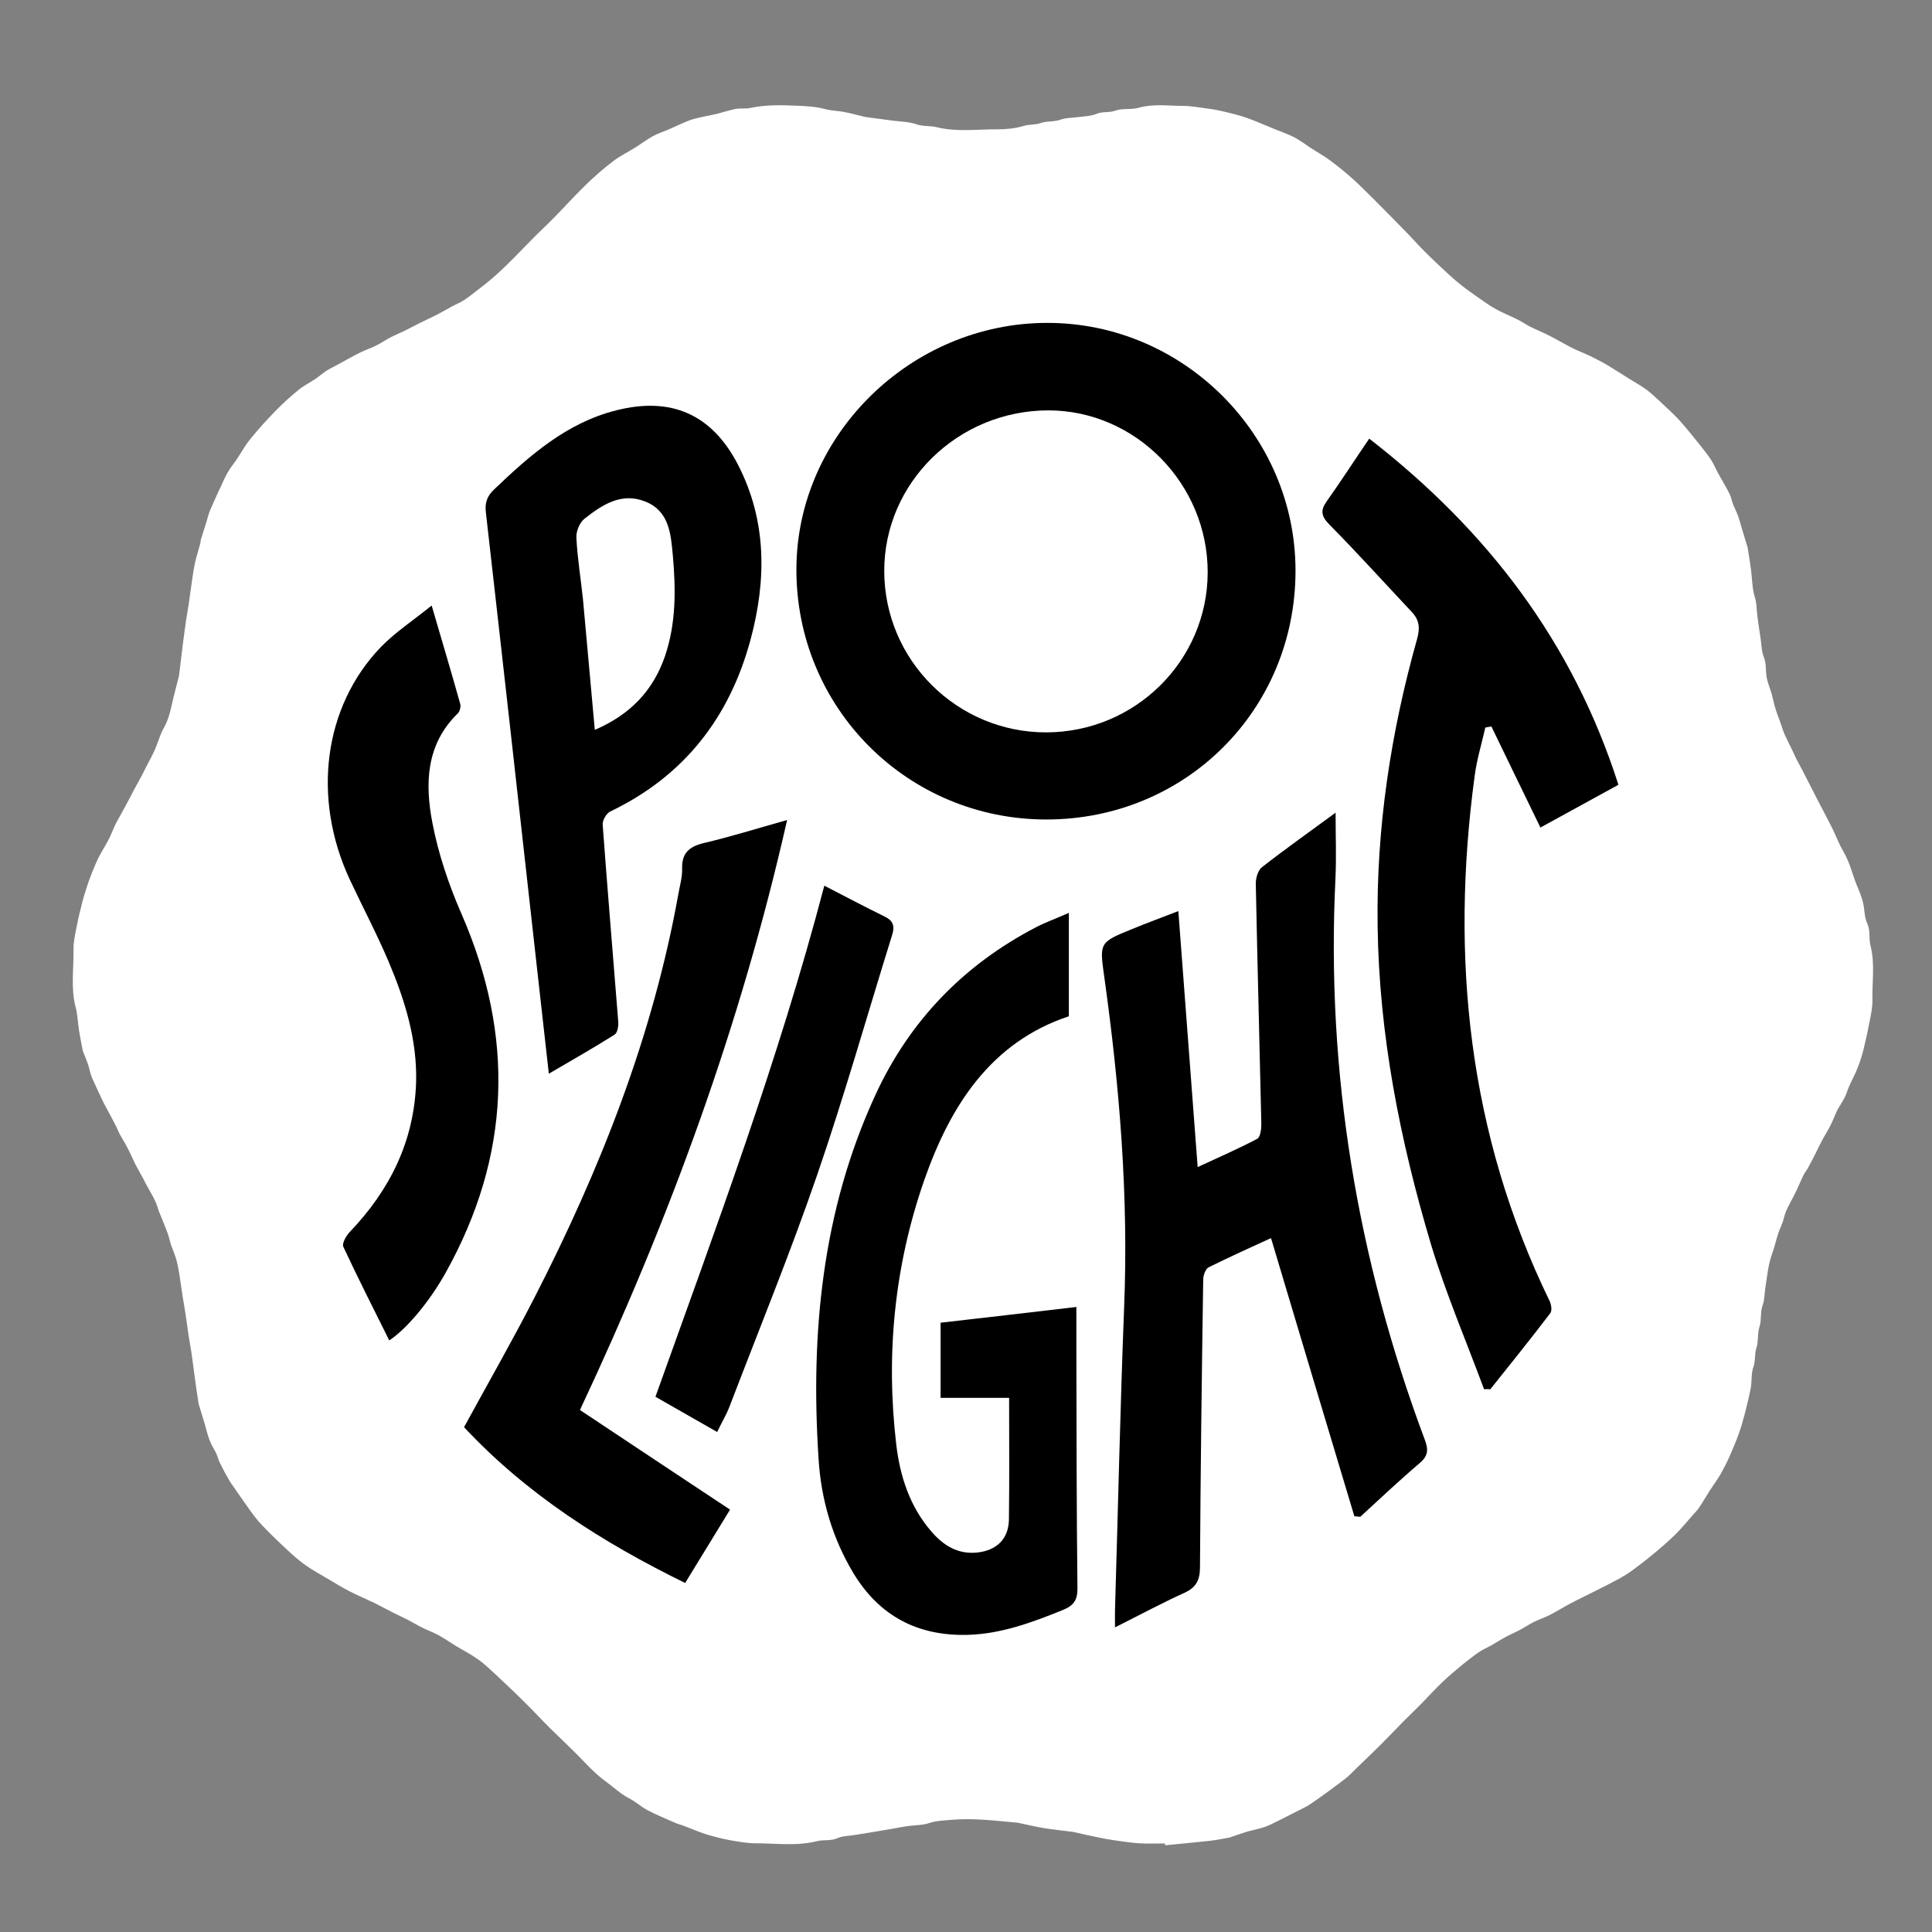
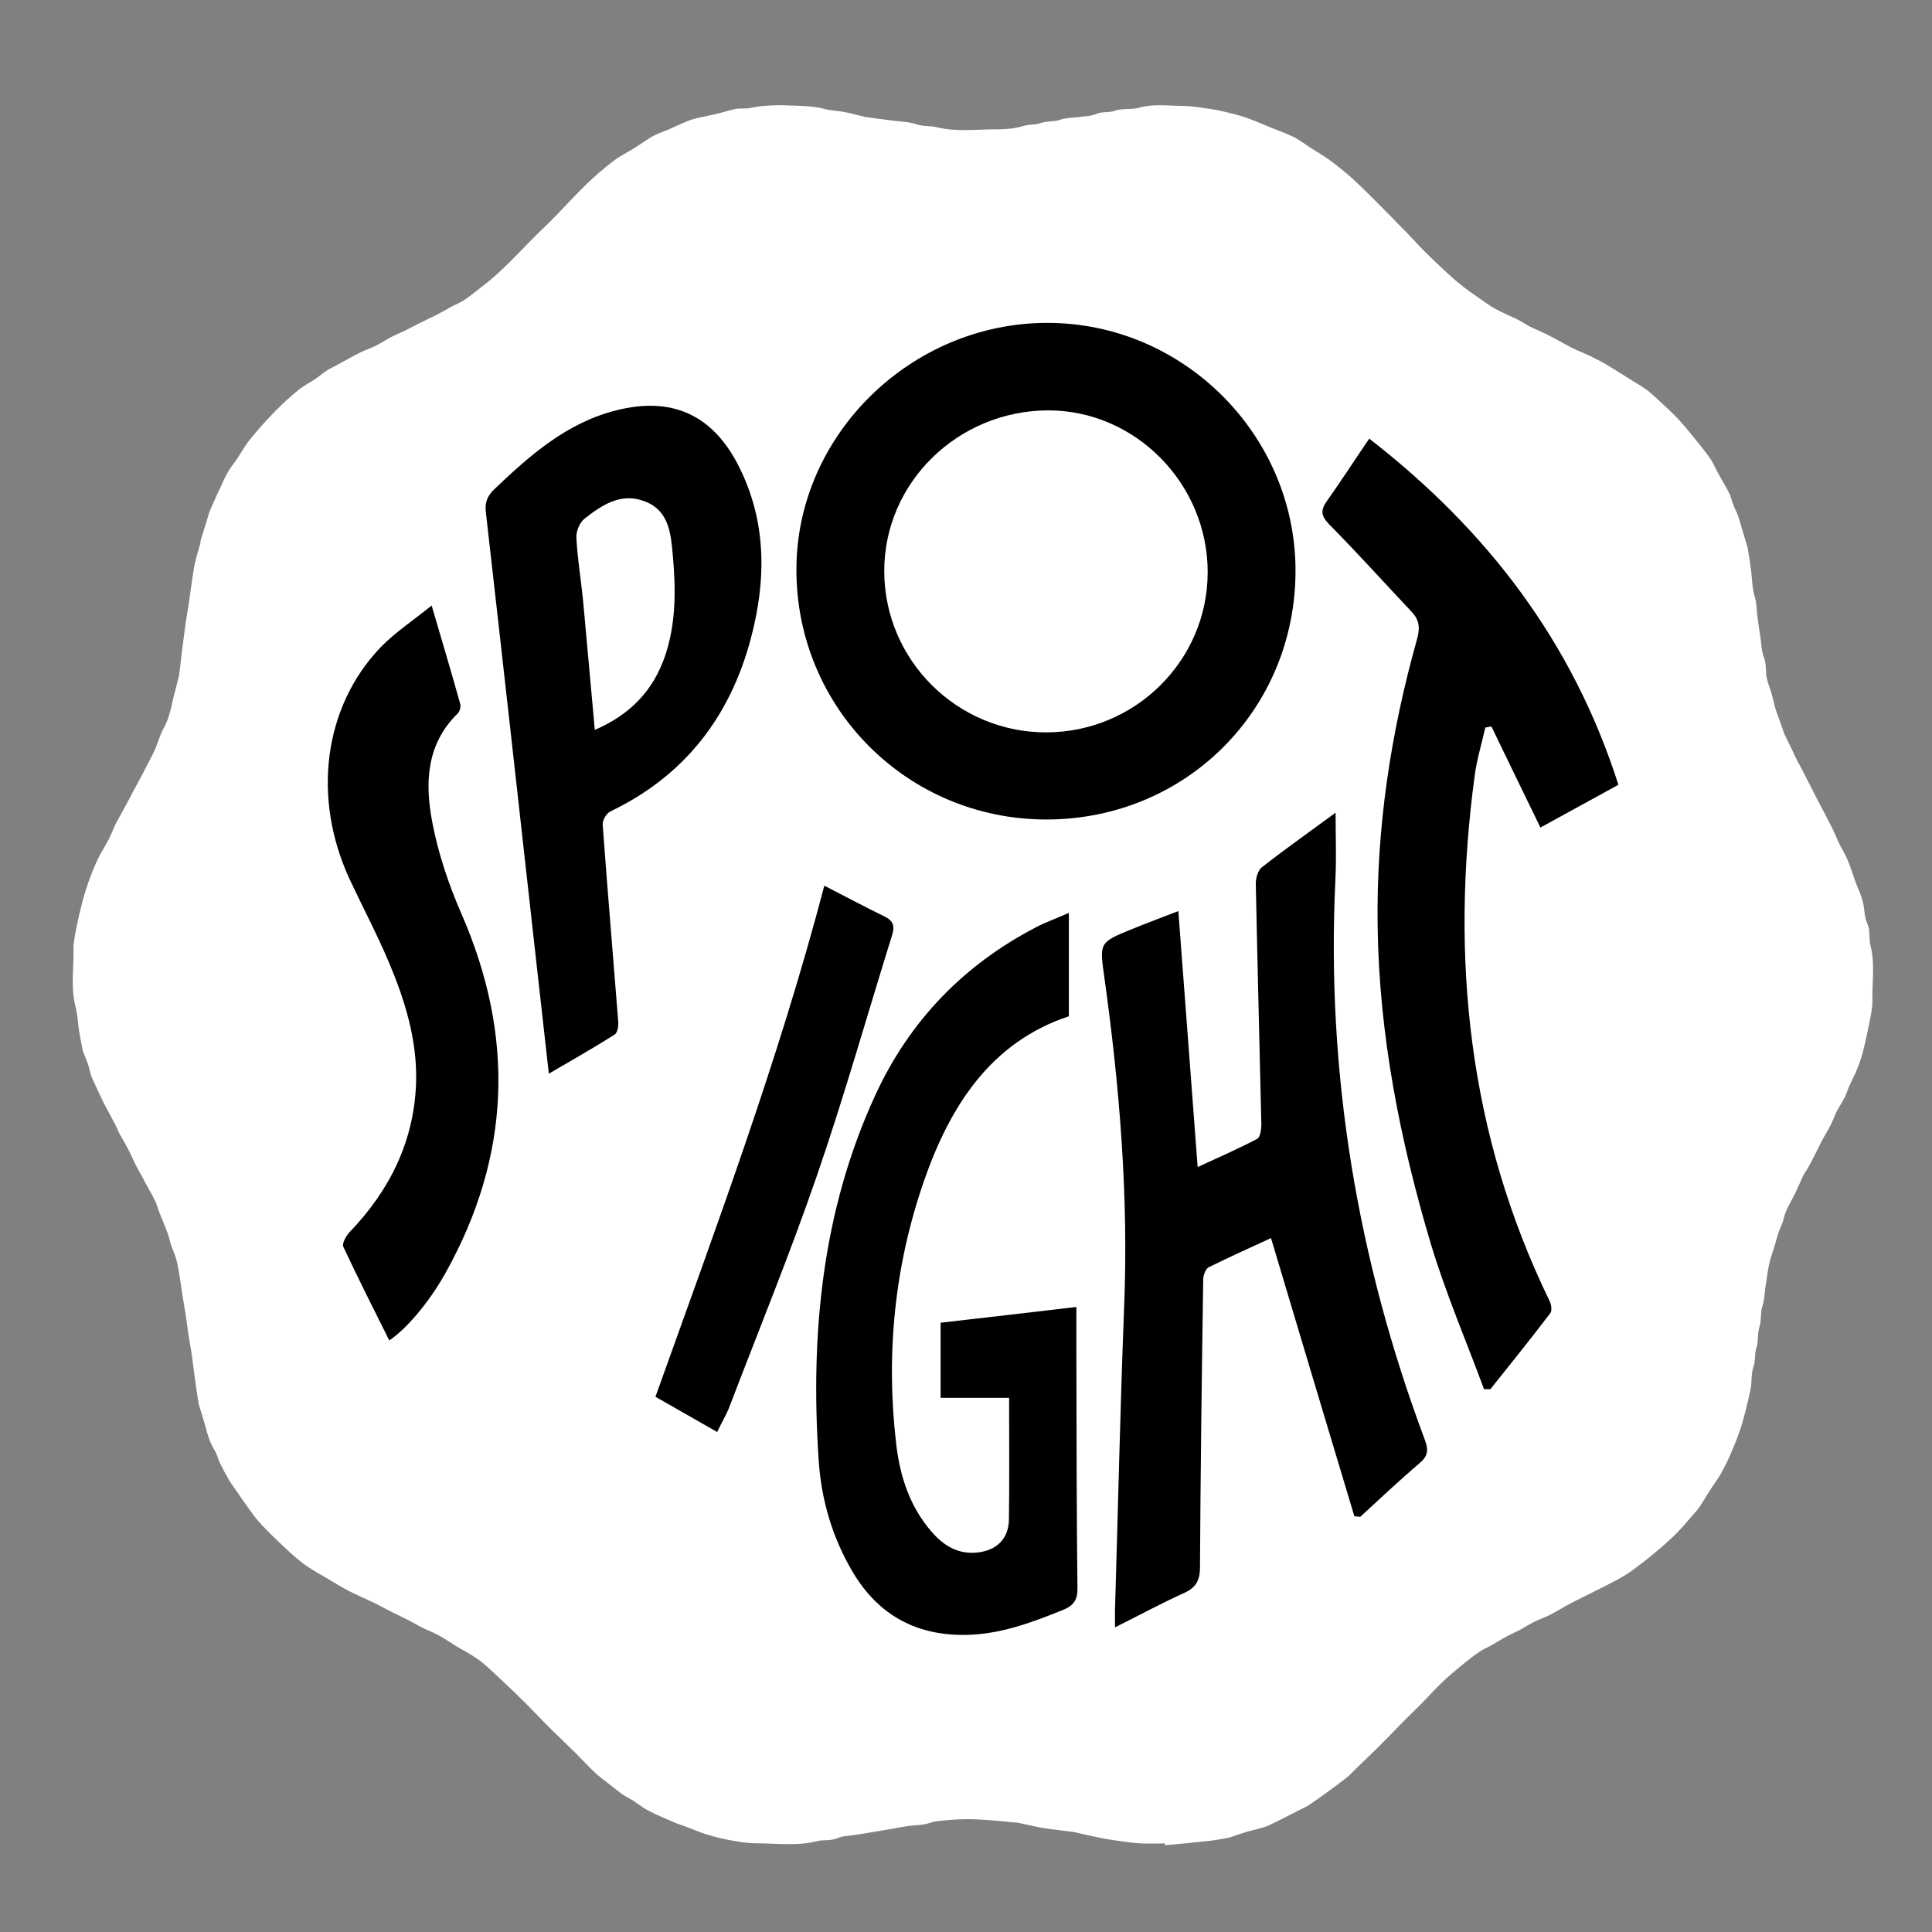
<svg xmlns="http://www.w3.org/2000/svg" version="1.1" id="spotlight-logo" x="0px" y="0px" viewBox="0 0 1080 1080" style="enable-background:new 0 0 1080 1080;" xml:space="preserve">
  <rect x="0" y="0" width="1080" height="1080" fill="#808080" stroke="none" />
  <style type="text/css">
	.spotlight-logo-st0{fill:#FFFFFF;}
</style>
  <g id="ha3JDK.tif">
    <g>
      <g>
        <path class="spotlight-logo-st0" d="M651.2,1030.5c-4.9,0-9.8,0.2-14.7-0.1c-4.6-0.3-9.2-1.1-13.8-1.7c-3-0.4-6-1-8.9-1.6c-4.6-0.9-9.1-2-13.6-3     c-0.2,0-0.4-0.1-0.6-0.1c-5.4-0.7-10.8-1.2-16.2-2.1c-4.7-0.8-9.3-1.9-14-2.9c-0.2,0-0.4-0.1-0.6-0.1     c-12.3-1.1-24.7-2.7-37.1-1.6c-4.1,0.4-8.5,0.5-12.3,1.8c-3.5,1.2-6.9,1.1-10.4,1.5c-3.5,0.4-6.9,1.1-10.3,1.7     c-3.3,0.6-6.7,1.1-10,1.7c-3.5,0.6-6.9,1.1-10.4,1.7c-3.5,0.6-7.2,0.5-10.3,1.9c-3.7,1.6-7.6,0.7-11.2,1.6     c-11.4,2.9-23,1.2-34.5,1.2c-4.7,0-9.4-0.9-14.1-1.7c-4.5-0.8-9-2-13.4-3.3c-4.1-1.3-8.1-3.1-12.2-4.6c-1.7-0.7-3.6-1.1-5.3-1.9     c-5.2-2.3-10.5-4.4-15.5-7.1c-3.4-1.8-6.3-4.5-9.7-6.3c-5.2-2.6-9.2-6.6-13.8-9.9c-6.2-4.5-11.1-10.2-16.4-15.5     c-4.8-4.8-9.7-9.4-14.5-14.1c-4.8-4.8-9.4-9.8-14.3-14.6c-4.9-4.9-9.9-9.6-14.9-14.3c-3.6-3.3-7.1-6.8-11.1-9.6     c-3.9-2.8-8.3-5-12.4-7.5c-3.3-2-6.5-4.3-9.9-6.1c-2.8-1.5-5.9-2.6-8.7-4c-2.8-1.4-5.4-3-8.1-4.4c-2.7-1.4-5.5-2.6-8.2-4     c-2.9-1.5-5.8-3-8.7-4.5c-1.3-0.7-2.7-1.4-4.1-2c-4-1.9-8-3.6-11.9-5.6c-3.8-2-7.5-4.2-11.1-6.4c-4.9-2.9-10-5.6-14.5-9     c-5.1-3.8-9.7-8.3-14.3-12.7c-3.7-3.5-7.4-7.2-10.8-11c-2.9-3.4-5.4-7.2-8.1-10.9c-1.8-2.6-3.6-5.2-5.4-7.8c-1-1.4-2-2.8-2.9-4.3     c-1.7-3-3.4-6.1-4.9-9.2c-0.9-1.7-1.3-3.6-2.1-5.4c-0.8-1.8-1.9-3.4-2.8-5.2c-0.8-1.7-1.4-3.4-2-5.2c-0.7-2.4-1.3-4.8-2-7.2     c-1-3.3-2-6.5-3-9.8c-0.1-0.3-0.2-0.5-0.2-0.8c-0.7-4.6-1.4-9.1-2-13.7c-0.7-4.8-1.2-9.6-1.9-14.3c-0.5-3.2-1.1-6.3-1.6-9.5     c-0.6-4.2-1.2-8.4-1.8-12.6c-0.5-3.3-1.1-6.5-1.6-9.8c-0.6-4-1.2-8-1.8-12c-0.5-2.8-0.9-5.6-1.7-8.4c-0.7-2.6-1.9-5.2-2.8-7.8     c-0.8-2.2-1.2-4.6-2-6.8c-1.5-4.1-3.2-8-4.8-12.1c-0.8-2-1.3-4.1-2.2-6c-1.3-2.8-2.9-5.5-4.4-8.2c-0.8-1.4-1.5-2.8-2.2-4.2     c-1.5-2.8-3.1-5.5-4.6-8.4c-1.4-2.8-2.6-5.8-4.1-8.6c-1.4-2.8-3.1-5.4-4.6-8.2c-0.8-1.4-1.3-3-2.1-4.5c-1.5-3-3.1-5.9-4.7-8.9     c-0.7-1.3-1.4-2.6-2.1-3.9c-2.2-4.7-4.5-9.4-6.6-14.2c-1-2.3-1.3-4.8-2.1-7.2c-0.9-2.6-2-5.2-3-7.7c-0.1-0.2-0.1-0.4-0.1-0.5     c-0.7-3.6-1.4-7.2-2-10.8c-0.7-4.5-0.8-9.1-2-13.5c-2.7-10.6-0.9-21.4-1.1-32c-0.1-4.1,0.9-8.3,1.7-12.4     c0.9-4.8,2.1-9.6,3.3-14.3c1-3.8,2.2-7.6,3.5-11.3c1.5-4.2,3.2-8.4,5.1-12.5c1.9-3.9,4.3-7.5,6.3-11.4c1.4-2.8,2.4-5.8,3.8-8.5     c1.8-3.4,3.8-6.8,5.6-10.2c1.5-2.7,2.9-5.5,4.3-8.2c1.6-2.9,3.2-5.8,4.8-8.8c0.7-1.3,1.3-2.6,2-4c1.7-3.3,3.5-6.5,5-9.8     c1.4-3.2,2.4-6.6,3.8-9.8c0.8-1.9,2-3.7,2.8-5.6c0.7-1.7,1.3-3.5,1.8-5.3c0.8-2.8,1.3-5.6,2-8.4c1-3.9,2-7.9,3-11.8     c0.1-0.3,0.1-0.5,0.2-0.8c0.7-5.5,1.3-11,2-16.6c0.6-4.5,1.2-9,1.8-13.5c0.5-3.3,1.1-6.5,1.6-9.8c0.7-4.5,1.2-9,1.9-13.5     c0.5-3.2,0.9-6.4,1.6-9.5c0.8-3.7,2-7.3,3-11c0.1-0.5,0.1-1.1,0.2-1.7c1-3.4,2.1-6.8,3.2-10.2c0.6-2,1.1-4.2,1.9-6.2     c1.5-3.6,3.2-7.2,4.8-10.8c0.6-1.3,1.3-2.6,1.9-4c1.7-4.1,3.8-8,6.6-11.6c3.3-4.3,5.7-9.3,9.1-13.5c4.6-5.7,9.6-11.2,14.8-16.5     c4-4.1,8.3-7.9,12.7-11.5c2.7-2.2,6-3.8,9-5.8c2.1-1.4,4.1-3.2,6.2-4.6c2.2-1.4,4.7-2.5,7-3.8c4-2.2,8-4.5,12.1-6.5     c2.8-1.4,5.9-2.4,8.7-3.8c2.8-1.4,5.4-3.2,8.1-4.6c2.7-1.4,5.5-2.5,8.1-3.8c2.9-1.5,5.8-3,8.8-4.5c2.7-1.3,5.4-2.6,8.1-3.9     c3-1.5,5.9-3.2,8.8-4.8c2.5-1.4,5.2-2.4,7.6-4c3.3-2.2,6.3-4.8,9.5-7.2c13-9.8,23.4-22.3,35.1-33.4c7.9-7.5,15.1-15.8,23-23.5     c4.9-4.8,10.1-9.3,15.6-13.5c3.8-2.9,8.2-5,12.3-7.6c3.2-2,6.3-4.3,9.6-6.2c2.8-1.5,5.9-2.6,8.9-3.8c3.5-1.5,6.9-3.2,10.4-4.6     c2.1-0.9,4.3-1.5,6.5-2c3-0.7,6-1.2,9-1.9c3.9-0.9,7.7-2.2,11.6-3c2.6-0.5,5.3,0,7.9-0.5c8.8-1.9,17.7-1.7,26.5-1.3     c5.3,0.2,10.7,0.5,15.7,1.9c3.4,0.9,6.8,0.9,10.1,1.5c4.3,0.8,8.5,2,12.8,3c0.1,0,0.2,0,0.3,0c4.8,0.6,9.5,1.3,14.3,1.9     c4.6,0.6,9.3,0.6,13.6,2.1c3.8,1.3,7.6,0.7,11.2,1.6c11.3,2.8,22.7,1.1,34,1.2c4.9,0,10-0.5,14.6-1.9c3.2-1,6.6-0.5,9.5-1.6     c3.7-1.3,7.7-0.6,11.1-1.9c3.2-1.1,6.4-1,9.5-1.4c3.6-0.5,7.5-0.5,10.8-1.9c3.3-1.4,6.8-0.5,9.8-1.6c4.6-1.7,9.4-0.5,13.8-1.8     c8.2-2.3,16.4-1,24.6-1c4.9,0,9.7,1,14.6,1.6c3,0.4,6,1,8.9,1.7c4.1,1,8.2,2,12.2,3.4c5.3,1.9,10.4,4.2,15.6,6.3     c3.3,1.3,6.6,2.5,9.8,4c2.2,1,4.2,2.4,6.2,3.7c1.4,0.9,2.7,1.9,4.1,2.8c3.7,2.4,7.5,4.5,11,7.1c4.3,3.2,8.5,6.6,12.5,10.2     c3.9,3.5,7.6,7.3,11.4,11c6.5,6.5,13,13.1,19.4,19.7c3.1,3.2,6.1,6.6,9.3,9.8c4.2,4.2,8.6,8.3,12.9,12.3c2.5,2.3,5.1,4.6,7.8,6.7     c3,2.4,6.1,4.6,9.3,6.8c3.2,2.2,6.4,4.6,9.9,6.5c3.8,2.1,7.8,3.7,11.7,5.6c2.5,1.2,4.8,2.8,7.2,4.1c3,1.5,6.2,2.8,9.3,4.3     c2.5,1.2,5,2.6,7.4,3.9c2.8,1.5,5.5,3.1,8.3,4.4c2.7,1.3,5.6,2.4,8.4,3.7c3.2,1.6,6.4,3.2,9.5,5c4.4,2.6,8.7,5.4,13,8.1     c3,1.9,6.2,3.6,9.1,5.7c2.7,2,5.1,4.3,7.5,6.5c3.6,3.4,7.3,6.7,10.7,10.3c4.1,4.5,7.9,9.3,11.7,14c2.2,2.8,4.5,5.6,6.4,8.5     c1.5,2.3,2.5,4.8,3.8,7.2c2.1,3.9,4.5,7.7,6.5,11.7c1,1.9,1.3,4.1,2.1,6.1c0.9,2.3,2.1,4.5,2.9,6.8c0.8,2.3,1.4,4.7,2.1,7     c1,3.4,2.1,6.8,3.1,10.3c0.1,0.2,0.1,0.4,0.1,0.5c0.6,3.9,1.3,7.8,1.8,11.7c0.7,5.1,0.6,10.5,2.1,15.4c1.2,3.7,1,7.3,1.5,11     c0.6,4.1,1.1,8.2,1.8,12.4c0.5,3.5,0.5,7.1,1.8,10.3c1.5,3.8,0.9,7.8,1.6,11.5c0.6,3.2,2,6.3,2.9,9.5c0.7,2.6,1.2,5.3,2,7.9     c0.9,2.9,2.1,5.8,3.1,8.7c0.7,1.9,1.2,3.8,2,5.6c1.5,3.3,3.1,6.5,4.7,9.7c0.7,1.5,1.3,3,2.1,4.5c1,1.9,2,3.7,3,5.6     c0.7,1.3,1.3,2.6,2,3.9c2.3,4.4,4.5,8.9,6.8,13.3c2.8,5.3,5.6,10.6,8.3,16c1.9,3.9,3.4,8.1,5.6,11.8c2.2,3.8,3.8,7.7,5.1,11.8     c1.1,3.2,2.1,6.4,3.5,9.5c1.6,3.8,3,7.7,3.4,11.9c0.3,2.6,0.6,5.4,1.7,7.7c1.9,4,0.8,8.4,1.8,12.3c2.6,10.1,0.9,20.2,1.1,30.3     c0.1,4.1-0.8,8.3-1.6,12.4c-1,5.2-2.1,10.3-3.4,15.5c-0.9,3.6-2,7.1-3.4,10.5c-1.3,3.4-3.1,6.6-4.6,10c-0.8,1.8-1.3,3.6-2.1,5.4     c-0.7,1.6-1.7,3.1-2.6,4.7c-0.7,1.3-1.6,2.5-2.2,3.8c-1.3,2.8-2.4,5.8-3.8,8.5c-1.4,2.7-3.1,5.3-4.5,8c-1.4,2.6-2.6,5.2-3.9,7.8     c-1.3,2.5-2.6,5.1-4,7.6c-0.8,1.4-1.9,2.7-2.6,4.2c-1.9,4-3.5,8.1-5.6,12c-2,3.8-4.2,7.4-5.2,11.7c-0.7,3-2.2,5.7-3.2,8.7     c-1.2,3.8-2.1,7.8-3.5,11.6c-2.1,5.9-2.6,12.1-3.6,18.2c-0.6,3.5-0.4,7.1-1.6,10.3c-1.4,4-0.5,8.1-1.7,11.8     c-1.3,4-0.5,8.1-1.7,11.8c-1.2,3.5-0.5,7.2-1.6,10.4c-1.5,4-0.9,8.1-1.6,12.1c-0.9,4.8-2.1,9.6-3.3,14.3c-1,3.9-2.1,7.8-3.5,11.6     c-1.5,4.2-3.3,8.4-5.1,12.5c-1.5,3.4-3.2,6.7-5,9.9c-1.9,3.2-4.2,6.3-6.2,9.4c-1.9,3-3.7,6.2-5.7,9.1c-1,1.5-2.3,2.9-3.6,4.3     c-3.3,3.7-6.4,7.6-9.9,11c-4.1,4-8.4,7.7-12.8,11.3c-3.6,3-7.4,5.9-11.2,8.7c-2.3,1.7-4.8,3.2-7.3,4.6c-4.6,2.5-9.2,4.8-13.8,7.1     c-4.5,2.3-9,4.4-13.5,6.8c-3.9,2-7.6,4.4-11.5,6.4c-2.8,1.4-5.8,2.4-8.7,3.8c-2.8,1.4-5.3,3.1-8.1,4.6c-2.5,1.3-5.1,2.4-7.5,3.7     c-2.7,1.4-5.3,3.1-7.9,4.6c-2.5,1.4-5.2,2.5-7.6,4.2c-3.2,2.2-6.2,4.6-9.2,7c-3.8,3.2-7.6,6.3-11.2,9.8c-3.8,3.6-7.3,7.5-11,11.3     c-3.6,3.7-7.3,7.2-10.9,10.8c-4.3,4.4-8.5,8.8-12.9,13.2c-4.2,4.2-8.6,8.3-12.9,12.5c-1.9,1.9-3.8,3.9-5.9,5.6     c-3.5,2.8-7.2,5.4-10.8,8.1c-2.6,1.9-5.3,3.8-7.9,5.6c-1.4,0.9-2.7,1.9-4.2,2.6c-2.5,1.3-5,2.5-7.5,3.8c-2,1-4.1,2.1-6.1,3.1     c-2.1,1-4.2,2.1-6.3,3.1c-1.8,0.8-3.6,1.4-5.5,1.9c-2.5,0.7-5.1,1.2-7.7,2c-3,0.9-5.9,2-8.9,3c-0.1,0-0.2,0.1-0.3,0.1     c-3.6,0.6-7.2,1.4-10.8,1.8c-8.4,0.9-16.7,1.7-25.1,2.5C651.2,1031.1,651.2,1030.8,651.2,1030.5z" />
      </g>
    </g>
  </g>
  <g>
    <g>
      <path d="M658.7,509.3c3.6,48.2,7.2,94.8,10.8,143.1c12.1-5.6,22.9-10.3,33.3-15.8c1.7-0.9,2.3-5.3,2.3-8.1    c-1-44.8-2.2-89.5-3.1-134.3c-0.1-3.2,1.2-7.7,3.4-9.4c13.3-10.4,27.2-20.2,41.2-30.5c0,12.8,0.5,25.1-0.1,37.3    c-5.2,108,12.2,212.3,50,313.3c2.1,5.6,1.8,9-2.9,13c-11.3,9.6-22.2,19.9-33.2,30c-1.1-0.1-2.2-0.2-3.3-0.3    c-15.5-51.6-31-103.2-46.6-155.5c-10.4,4.8-22.7,10.3-34.8,16.3c-1.8,0.9-3.1,4.5-3.1,6.9c-0.8,53.5-1.5,107.1-1.8,160.6    c0,7.1-1.9,11.4-8.7,14.5c-12.6,5.7-24.8,12.3-38.8,19.3c0-4.2-0.1-7.1,0-10c1.7-56.3,2.9-112.7,5.1-169    c2.5-61.7-2.5-122.9-11-183.9c-2.8-19.9-3.1-19.9,15.3-27.4C641,516,649.4,512.9,658.7,509.3z" />
      <path d="M724.2,319c0,77.8-61.4,139.1-139.3,139.1c-77.7,0-140-62.5-139.7-140.1c0.2-74.9,64.1-137.5,140.2-137.5    C661.4,180.4,724.2,243.1,724.2,319z M675.1,320c0.1-49.5-40.3-90.6-89.1-90.6c-50.6,0.1-91.8,40.5-91.7,89.9    c0.1,49.8,40.8,90.2,90.6,90.1C634.6,409.3,675,369.3,675.1,320z" />
      <path d="M829.6,776.6c-10-27-21.4-53.6-29.7-81.1c-17.3-58-29-117.1-29.8-177.9c-0.8-54.5,7.3-107.9,22-160.2    c1.8-6.3,1.4-10.8-3-15.4c-15.3-16.3-30.3-32.9-46-48.8c-4.5-4.6-5.1-7.8-1.5-12.9c8-11.3,15.5-22.9,23.8-35.1    c66,51.2,113.8,113.7,139.3,193.5c-14.7,8.1-29.3,16.1-43.6,23.9c-9.3-19.2-18.4-37.8-27.4-56.5c-1.1,0.2-2.3,0.4-3.4,0.6    c-2,8.9-4.7,17.7-5.9,26.6c-13.8,102-3.6,200.6,41.9,294.1c0.9,1.9,1.4,5.3,0.3,6.7c-10.9,14.3-22.2,28.4-33.5,42.5    C832,776.5,830.8,776.5,829.6,776.6z" />
      <path d="M597.5,510.3c0,20.5,0,38.7,0,57.8c-43.7,14.5-66.4,50.2-80.9,91.8c-16.6,47.7-21.5,97.2-15.6,147.5    c2.1,17.9,7.6,34.9,19.8,48.9c6.6,7.6,14.5,12.6,25.2,11.6c11.1-1.1,17.9-7.6,18-18.7c0.3-22.4,0.1-44.7,0.1-67.8    c-13.4,0-25.9,0-38.3,0c0-13.7,0-27.4,0-42c25.4-2.9,49.8-5.7,75.9-8.8c0,9,0,17.1,0,25.3c0.1,43.9,0.1,87.9,0.6,131.8    c0.1,6.9-2.2,9.9-8.4,12.4c-17.1,6.9-34.3,13.3-53.1,13.8c-28,0.7-49.4-10.7-63.8-34.6c-11.7-19.5-18-41.1-19.4-63.6    c-4.6-70.1,1.9-138.8,31.7-203.5c19.1-41.5,49.4-72.9,90.1-94C584.4,515.6,589.8,513.7,597.5,510.3z" />
      <path d="M306.8,600.2c-2.3-20.4-4.4-39.2-6.5-58c-9.5-85.3-19-170.6-28.7-255.8c-0.6-5.3,0.6-8.9,4.5-12.7    c20-19.1,40.6-37.3,68.3-44.3c30.7-7.8,53.5,2.1,68.1,30.3c16.2,31.4,16,64.5,7.1,97.7c-11.7,43.6-37.1,76.4-78.4,96.2    c-2.2,1-4.5,5-4.3,7.4c2.7,36.7,5.8,73.4,8.7,110.1c0.2,2.5-0.4,6.3-2.1,7.3C331.8,585.8,319.8,592.6,306.8,600.2z M332.5,408    c20-8.6,32.7-22.1,39.3-41.4c6.2-18.4,6-37.3,4.3-56.3c-1.1-11.8-2-24.6-15.3-29.9c-13.4-5.4-24.2,1.8-34.1,9.6    c-2.7,2.1-4.7,7.1-4.5,10.6c0.6,11.6,2.5,23,3.7,34.6C328.1,359,330.2,382.9,332.5,408z" />
-       <path d="M440,458.4c-26,114.8-65.6,222.9-115.8,329.8c27.8,18.5,55.5,36.9,83.9,55.7c-8.1,13.3-16.4,26.8-25.1,41    c-46.1-22.6-88.5-49.5-123.6-87.1c13.3-24.4,26.9-48.1,39.4-72.5c36.7-71.6,66.1-145.9,80.4-225.5c0.8-4.7,2.3-9.5,2.1-14.3    c-0.2-8.7,4-12.2,12-14.2C408.3,467.8,423.2,463.1,440,458.4z" />
      <path d="M241.3,338.5c5.8,19.9,11.1,37.5,16,55.1c0.4,1.5-0.3,4.1-1.4,5.2c-17.8,17.3-18.4,39.3-14.2,61.1    c3.3,17.3,9.1,34.5,16.2,50.8c30,68.6,27.7,135.4-8.8,200.8c-9.3,16.7-22.2,31.7-31.5,37.8c-8.7-17.5-17.5-34.8-25.7-52.4    c-0.8-1.8,1.6-6.1,3.6-8.2c22.4-23.4,36-50.7,37.1-83.5c0.7-23.7-6.2-46-15.3-67.5c-6.6-15.6-14.6-30.7-21.8-46.1    c-21.2-45.6-14.6-96.6,17.4-129.9C221,353.4,231,346.8,241.3,338.5z" />
      <path d="M400.9,800.5c-12.1-6.9-23.1-13.2-34.5-19.7c33.8-94.5,68.8-188.1,94.4-285.7c11.6,6,22.6,11.8,33.8,17.3    c4.7,2.3,5.7,5.3,4.1,10.3c-13.9,44.6-26.6,89.6-41.8,133.8c-15.1,43.9-32.7,86.9-49.3,130.3C405.9,791.1,403.4,795.2,400.9,800.5    z" />
    </g>
  </g>
</svg>